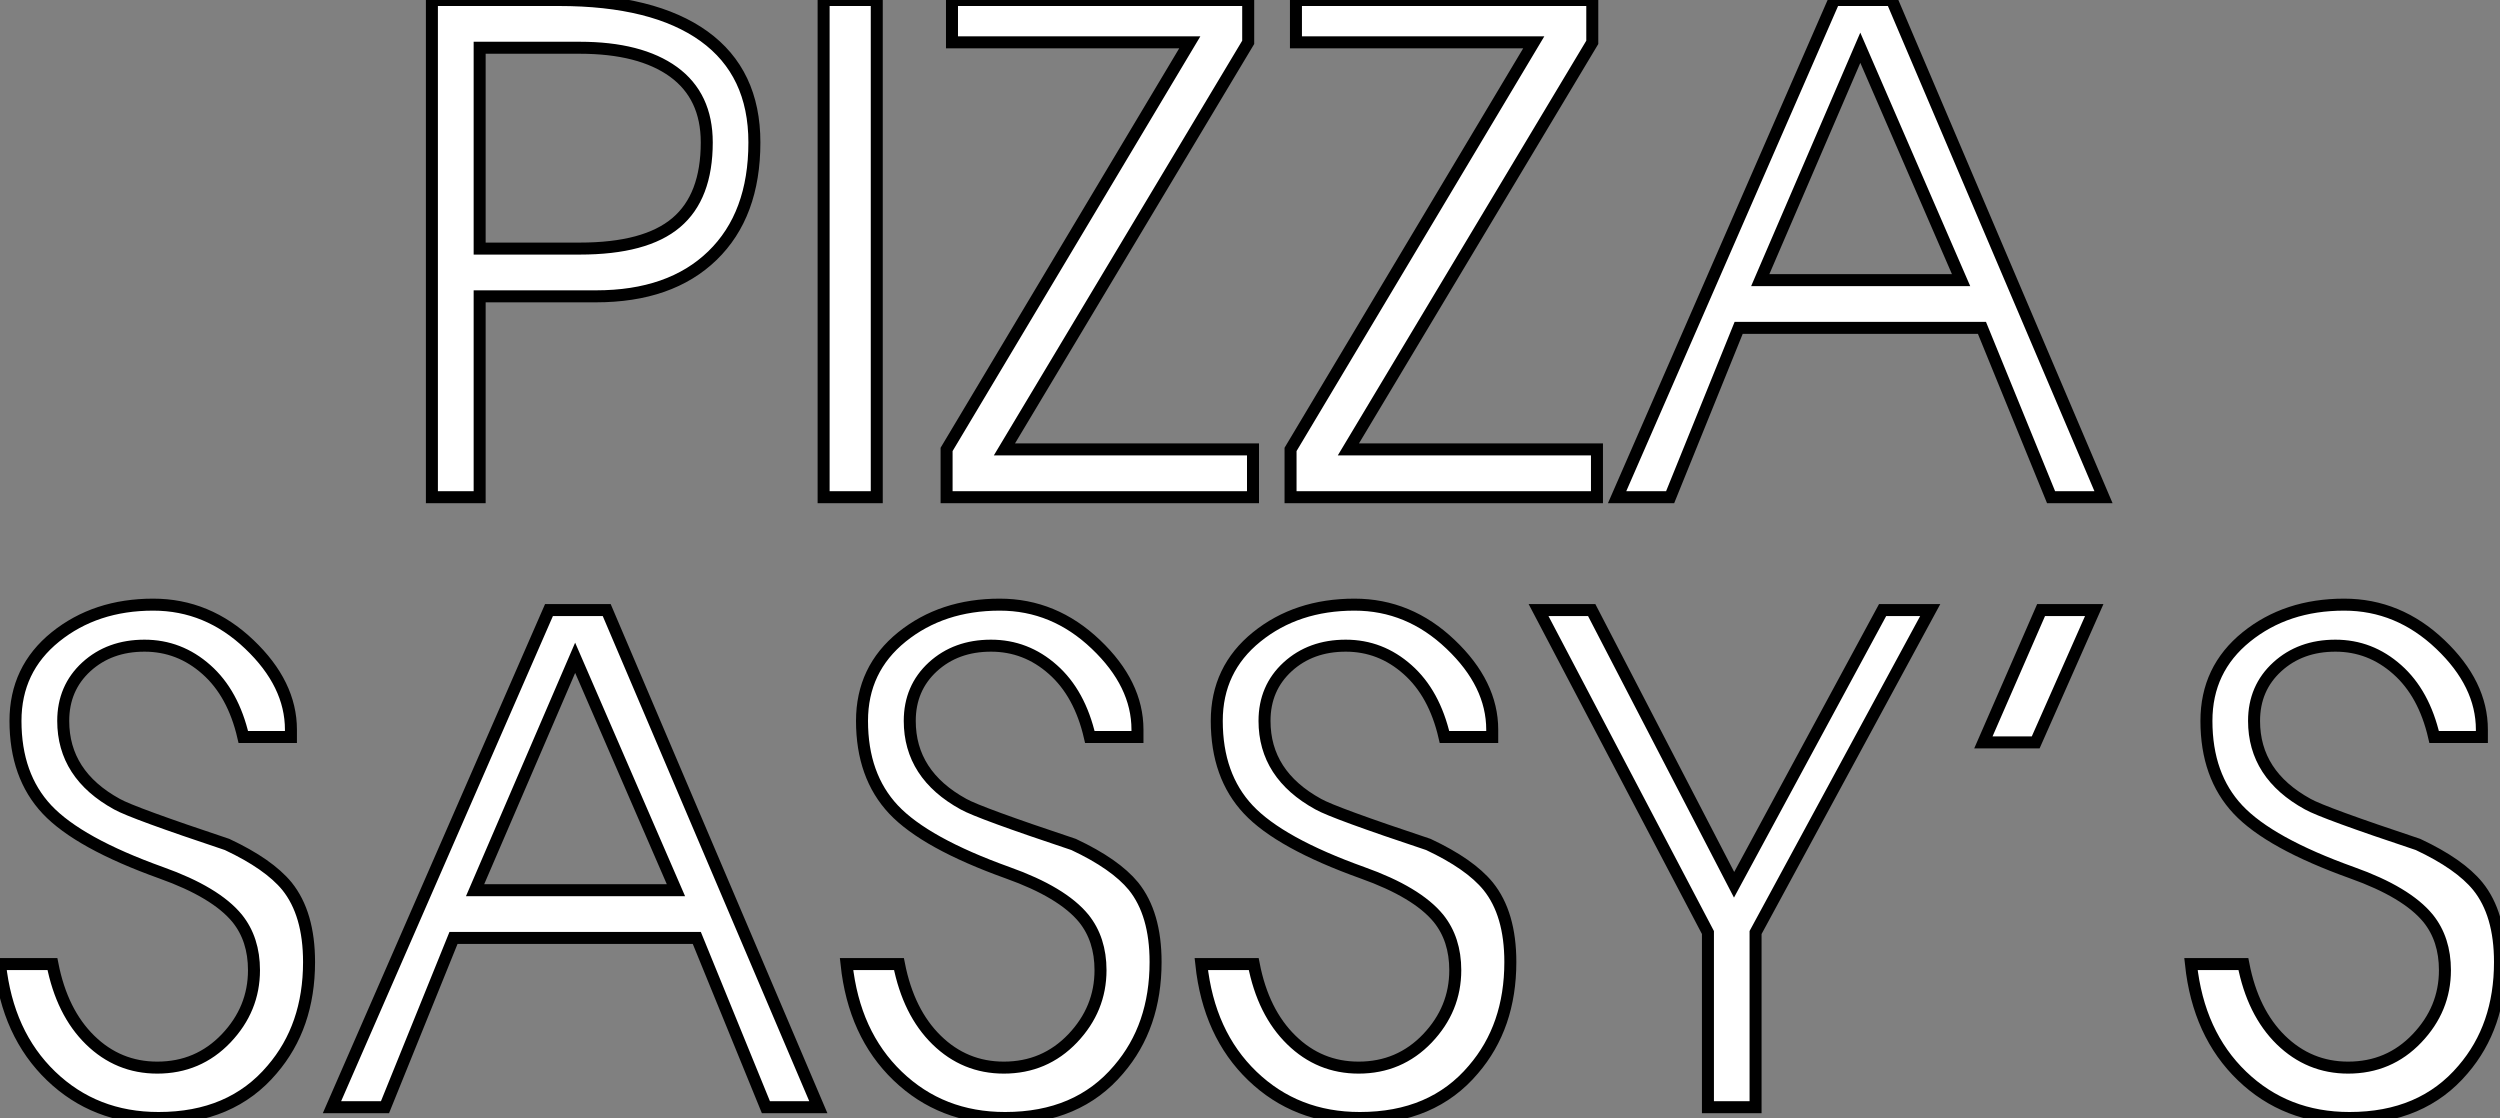
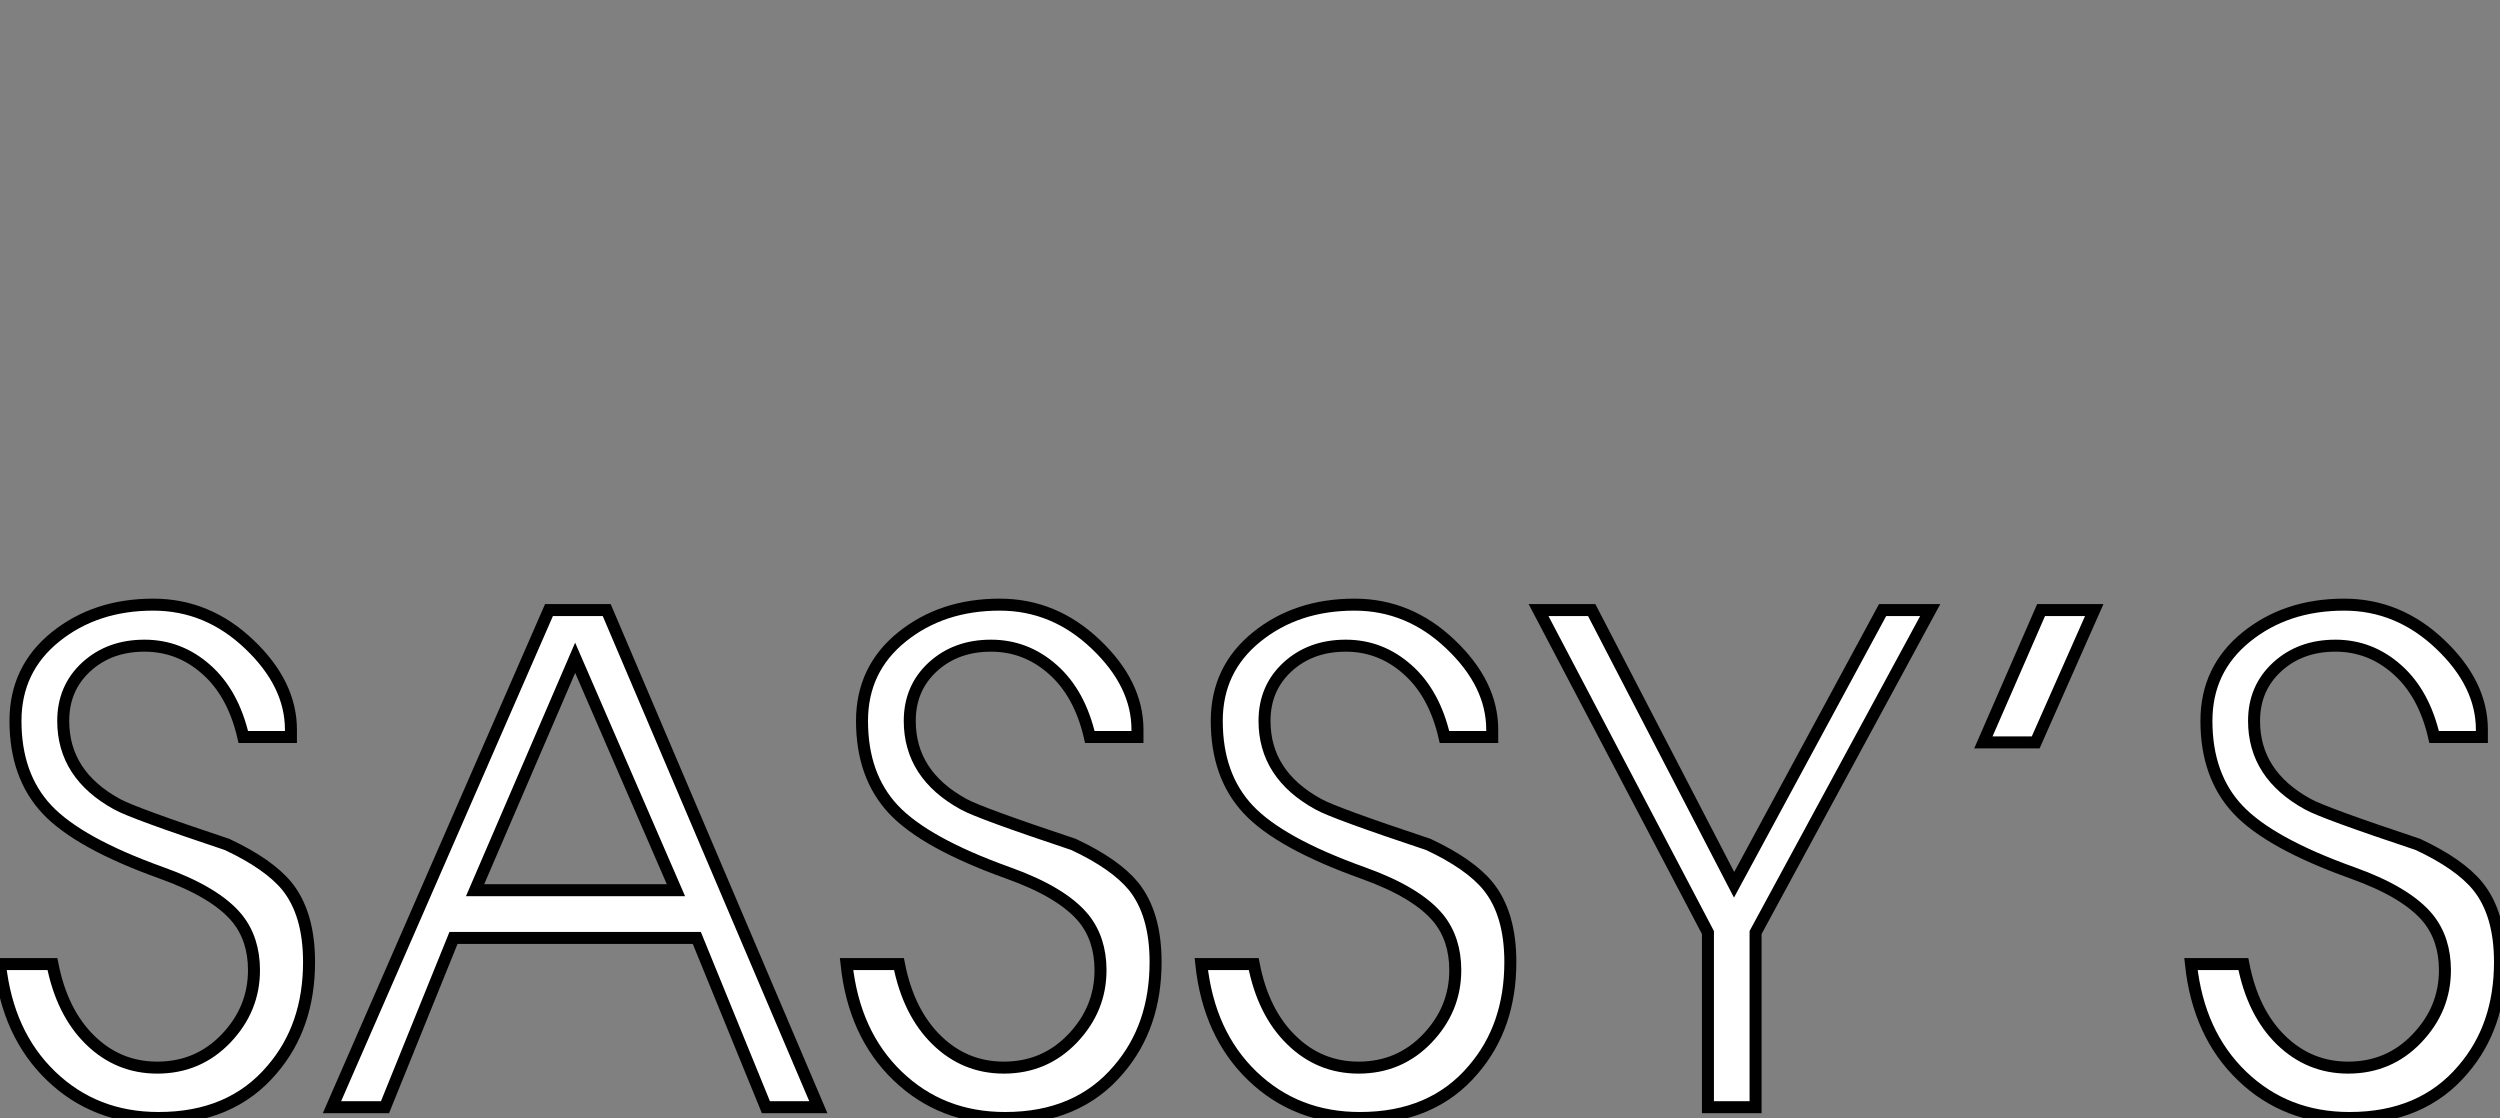
<svg xmlns="http://www.w3.org/2000/svg" viewBox="0.996 7.5 208.38 93.188">
  <rect x="0.996" y="7.5" width="208.38" height="93.188" fill="#808080" stroke="none" />
-   <path d="M31.30-29.57L31.30-29.57Q31.30-23.52 27.80-20.13Q24.30-16.74 18.09-16.74L18.09-16.74L8.40-16.74L8.40 0L4.42 0L4.42-41.44L15.01-41.44Q22.90-41.44 27.10-38.42Q31.30-35.39 31.30-29.57ZM27.33-29.57L27.33-29.57Q27.33-33.43 24.56-35.45Q21.78-37.46 16.74-37.46L16.74-37.46L8.40-37.46L8.40-20.72L16.74-20.72Q22.23-20.72 24.78-22.88Q27.33-25.03 27.33-29.57ZM41.50-41.44L41.50 0L37.07 0L37.07-41.44L41.50-41.44ZM72.86-3.98L72.86 0L47.32 0L47.32-3.98L67.59-37.91L47.77-37.91L47.77-41.44L72.46-41.44L72.46-37.91L52.14-3.98L72.86-3.98ZM101.53-3.98L101.53 0L75.99 0L75.99-3.98L96.26-37.91L76.44-37.91L76.44-41.44L101.14-41.44L101.14-37.91L80.81-3.98L101.53-3.98ZM126.11-41.44L143.75 0L139.38 0L133.62-14.11L113.34-14.11L107.63 0L103.21 0L121.30-41.44L126.11-41.44ZM115.14-18.09L131.88-18.09L123.48-37.46L115.14-18.09Z" fill="white" stroke="black" transform="translate(33 0) scale(1 1) translate(-0.424 48.94)" />
  <path d="M27.66-12.10L27.66-12.10Q27.66-6.72 24.58-3.14L24.58-3.14Q21.17 0.90 15.12 0.90L15.12 0.90Q9.80 0.90 6.16-2.60Q2.52-6.10 1.90-11.93L1.90-11.93L6.27-11.93Q7.06-7.90 9.41-5.60Q11.76-3.30 15.01-3.30L15.01-3.30Q18.42-3.30 20.75-5.74Q23.07-8.18 23.07-11.42L23.07-11.42Q23.07-14 21.67-15.74L21.67-15.74Q19.88-17.92 15.34-19.54L15.34-19.54Q8.46-22.01 5.82-24.81Q3.19-27.61 3.19-32.20L3.19-32.20Q3.19-36.51 6.52-39.20Q9.86-41.89 14.67-41.89L14.67-41.89Q19.21-41.89 22.68-38.58Q26.15-35.28 26.15-31.47L26.15-31.47L26.15-30.86L22.18-30.86Q21.34-34.50 19.10-36.48Q16.86-38.47 13.94-38.47L13.94-38.47Q11.03-38.47 9.10-36.71Q7.17-34.94 7.17-32.20L7.17-32.20Q7.17-27.72 11.65-25.26L11.65-25.26Q12.94-24.53 20.83-21.90L20.83-21.90Q24.30-20.27 25.82-18.42L25.82-18.42Q27.66-16.13 27.66-12.10ZM52.47-41.44L70.11 0L65.74 0L59.98-14.11L39.70-14.11L33.99 0L29.57 0L47.66-41.44L52.47-41.44ZM41.50-18.09L58.24-18.09L49.84-37.46L41.50-18.09ZM98.22-12.10L98.22-12.10Q98.22-6.72 95.14-3.14L95.14-3.14Q91.73 0.90 85.68 0.90L85.68 0.90Q80.36 0.90 76.72-2.60Q73.08-6.10 72.46-11.93L72.46-11.93L76.83-11.93Q77.62-7.90 79.97-5.60Q82.32-3.30 85.57-3.30L85.57-3.30Q88.98-3.30 91.31-5.74Q93.63-8.18 93.63-11.42L93.63-11.42Q93.63-14 92.23-15.74L92.23-15.74Q90.44-17.92 85.90-19.54L85.90-19.54Q79.02-22.01 76.38-24.81Q73.75-27.61 73.75-32.20L73.75-32.20Q73.75-36.51 77.08-39.20Q80.42-41.89 85.23-41.89L85.23-41.89Q89.77-41.89 93.24-38.58Q96.71-35.28 96.71-31.47L96.71-31.47L96.71-30.86L92.74-30.86Q91.90-34.50 89.66-36.48Q87.42-38.47 84.50-38.47L84.50-38.47Q81.59-38.47 79.66-36.71Q77.73-34.94 77.73-32.20L77.73-32.20Q77.73-27.72 82.21-25.26L82.21-25.26Q83.50-24.53 91.39-21.90L91.39-21.90Q94.86-20.27 96.38-18.42L96.38-18.42Q98.22-16.13 98.22-12.10ZM127.79-12.10L127.79-12.10Q127.79-6.72 124.71-3.14L124.71-3.14Q121.30 0.90 115.25 0.90L115.25 0.90Q109.93 0.90 106.29-2.60Q102.65-6.10 102.03-11.93L102.03-11.93L106.40-11.93Q107.18-7.90 109.54-5.60Q111.89-3.30 115.14-3.30L115.14-3.30Q118.55-3.30 120.88-5.74Q123.20-8.18 123.20-11.42L123.20-11.42Q123.20-14 121.80-15.74L121.80-15.74Q120.01-17.92 115.47-19.54L115.47-19.54Q108.58-22.01 105.95-24.81Q103.32-27.61 103.32-32.20L103.32-32.20Q103.32-36.51 106.65-39.20Q109.98-41.89 114.80-41.89L114.80-41.89Q119.34-41.89 122.81-38.58Q126.28-35.28 126.28-31.47L126.28-31.47L126.28-30.86L122.30-30.86Q121.46-34.50 119.22-36.48Q116.98-38.47 114.07-38.47L114.07-38.47Q111.16-38.47 109.23-36.71Q107.30-34.94 107.30-32.20L107.30-32.20Q107.30-27.72 111.78-25.26L111.78-25.26Q113.06-24.53 120.96-21.90L120.96-21.90Q124.43-20.27 125.94-18.42L125.94-18.42Q127.79-16.13 127.79-12.10ZM158.82-41.44L162.79-41.44L148.23-14.56L148.23 0L144.26 0L144.26-14.56L130.14-41.44L134.57-41.44L146.44-18.54L158.82-41.44ZM172.03-41.44L176.46-41.44L171.58-30.41L167.22-30.41L172.03-41.44ZM210.28-12.10L210.28-12.10Q210.28-6.72 207.20-3.14L207.20-3.14Q203.78 0.90 197.74 0.90L197.74 0.90Q192.42 0.90 188.78-2.60Q185.14-6.10 184.52-11.93L184.52-11.93L188.89-11.93Q189.67-7.90 192.02-5.60Q194.38-3.30 197.62-3.30L197.62-3.30Q201.04-3.30 203.36-5.74Q205.69-8.18 205.69-11.42L205.69-11.42Q205.69-14 204.29-15.74L204.29-15.74Q202.50-17.92 197.96-19.54L197.96-19.54Q191.07-22.01 188.44-24.81Q185.81-27.61 185.81-32.20L185.81-32.20Q185.81-36.51 189.14-39.20Q192.47-41.89 197.29-41.89L197.29-41.89Q201.82-41.89 205.30-38.58Q208.77-35.28 208.77-31.47L208.77-31.47L208.77-30.86L204.79-30.86Q203.95-34.50 201.71-36.48Q199.47-38.47 196.56-38.47L196.56-38.47Q193.65-38.47 191.72-36.71Q189.78-34.94 189.78-32.20L189.78-32.20Q189.78-27.72 194.26-25.26L194.26-25.26Q195.55-24.53 203.45-21.90L203.45-21.90Q206.92-20.27 208.43-18.42L208.43-18.42Q210.28-16.13 210.28-12.10Z" fill="white" stroke="black" transform="translate(0 50.4) scale(1 1) translate(-0.904 49.388)" />
</svg>